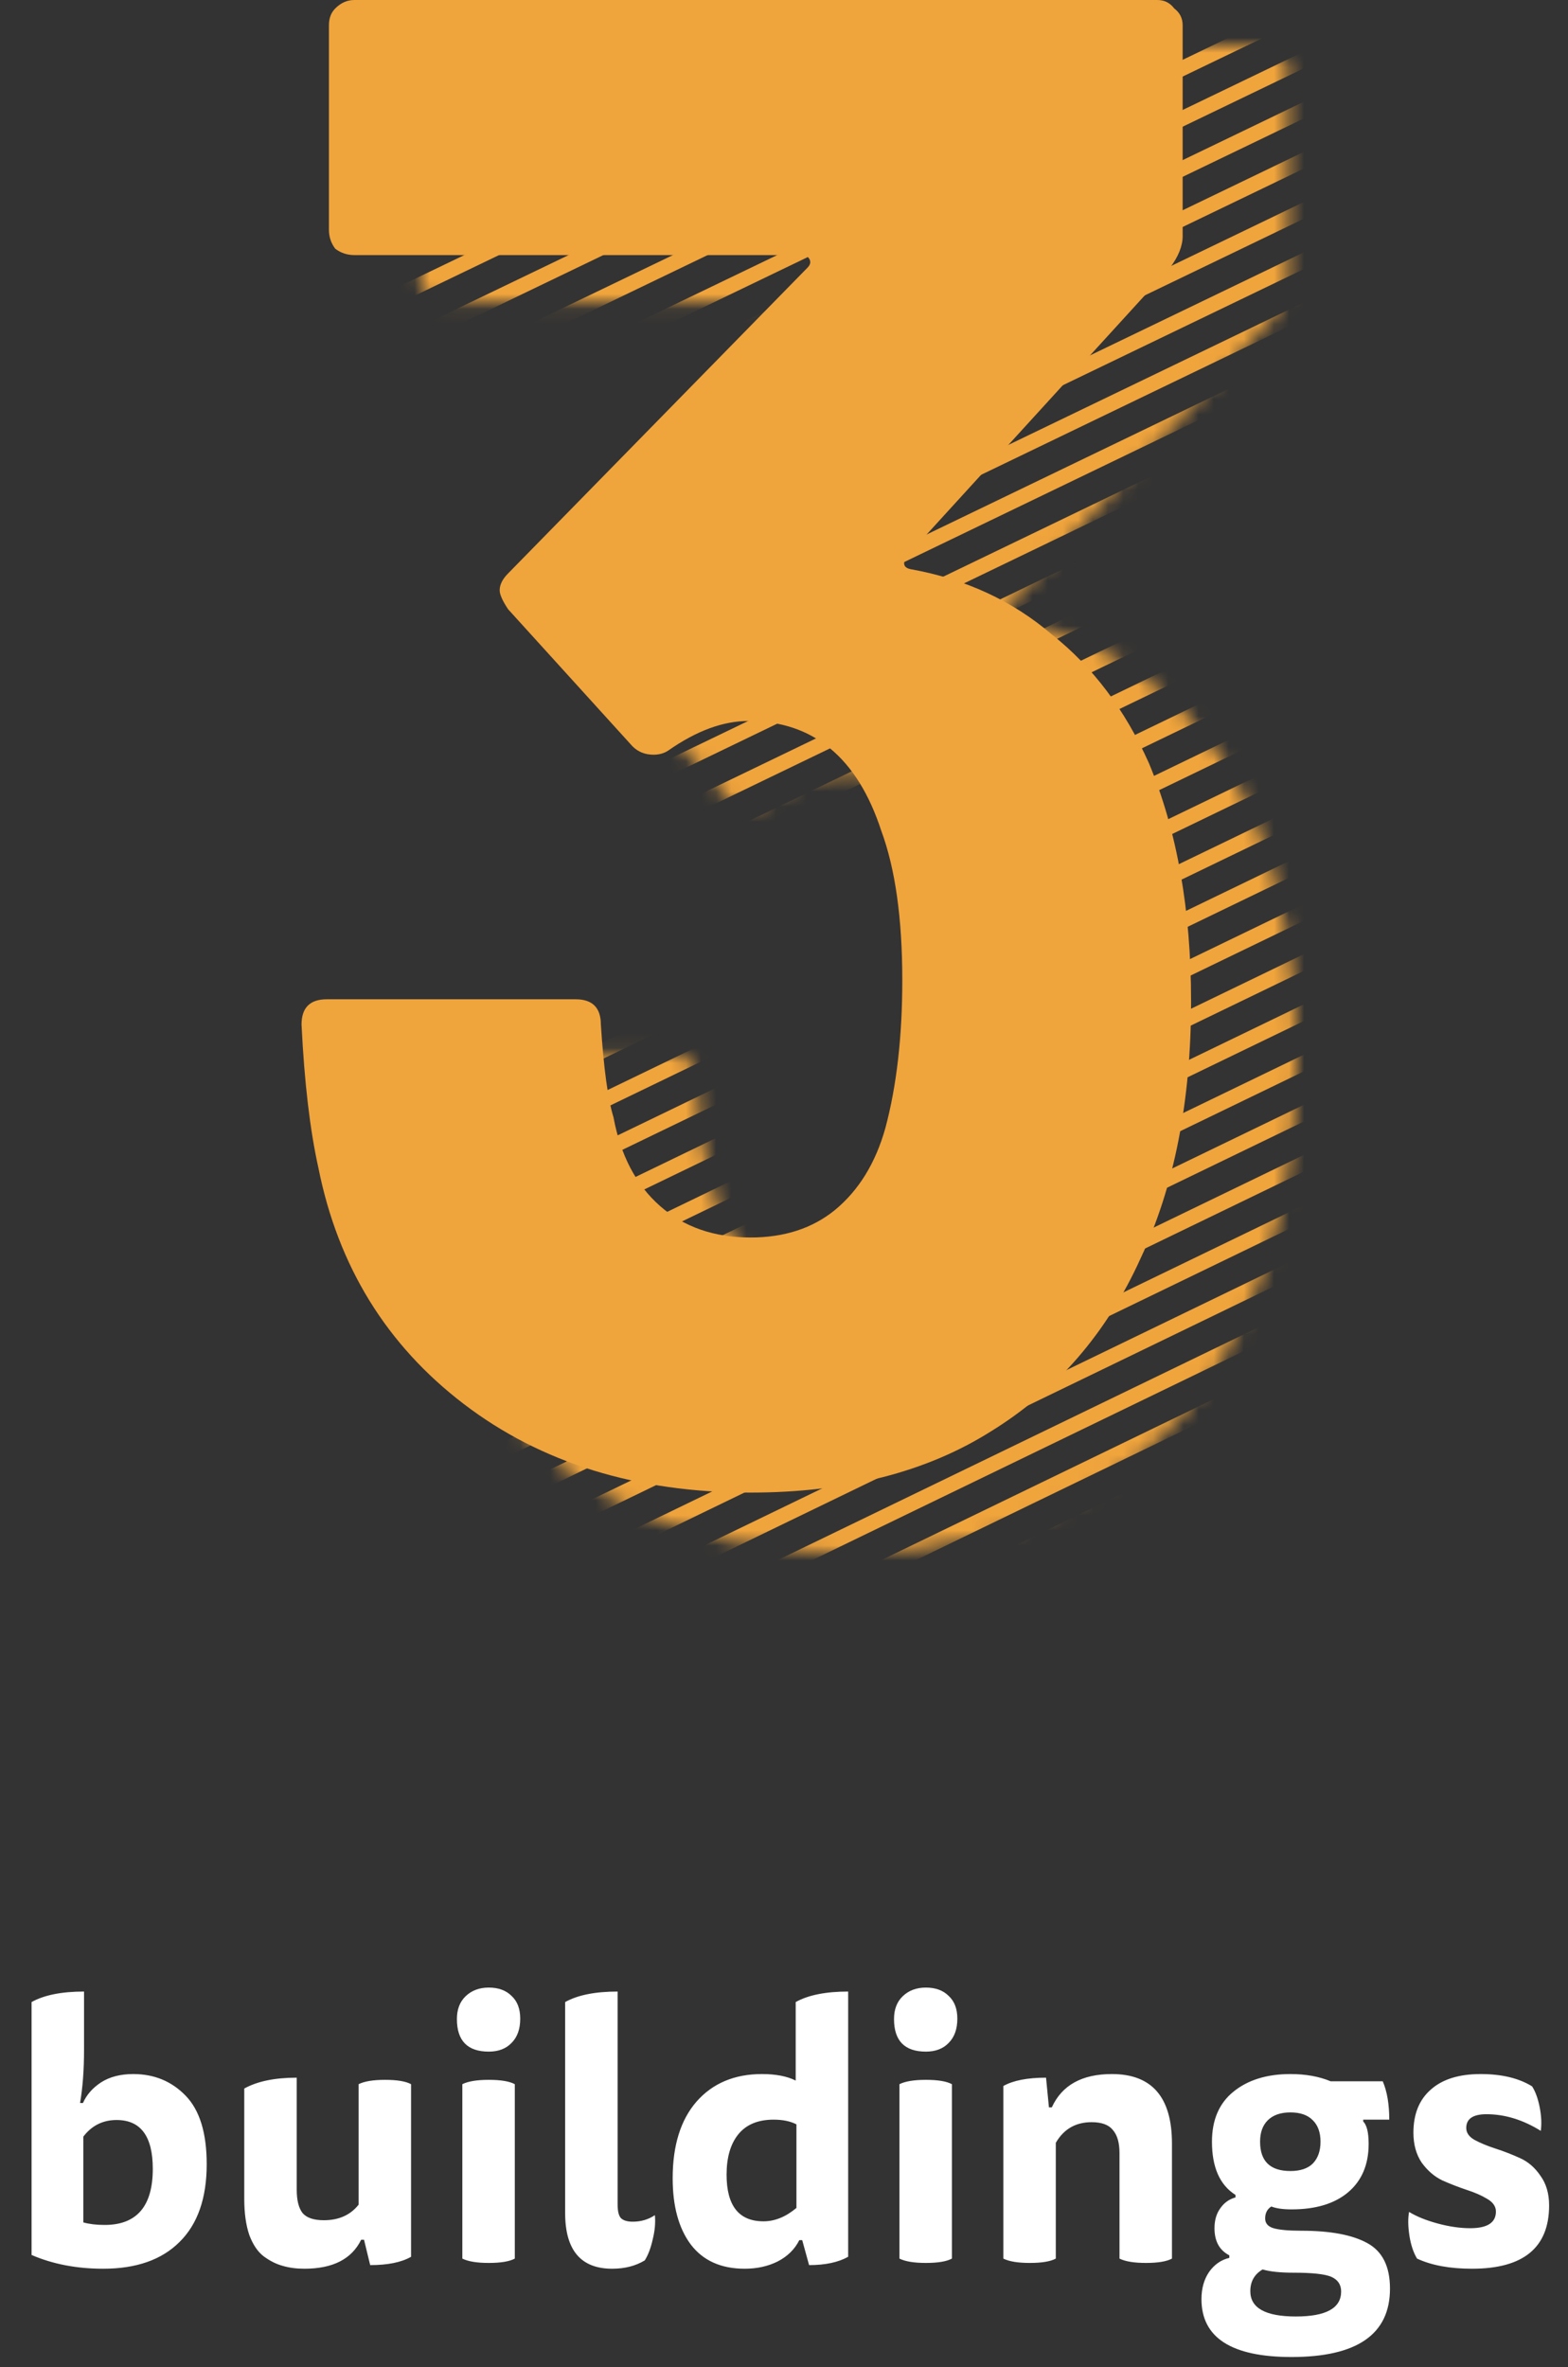
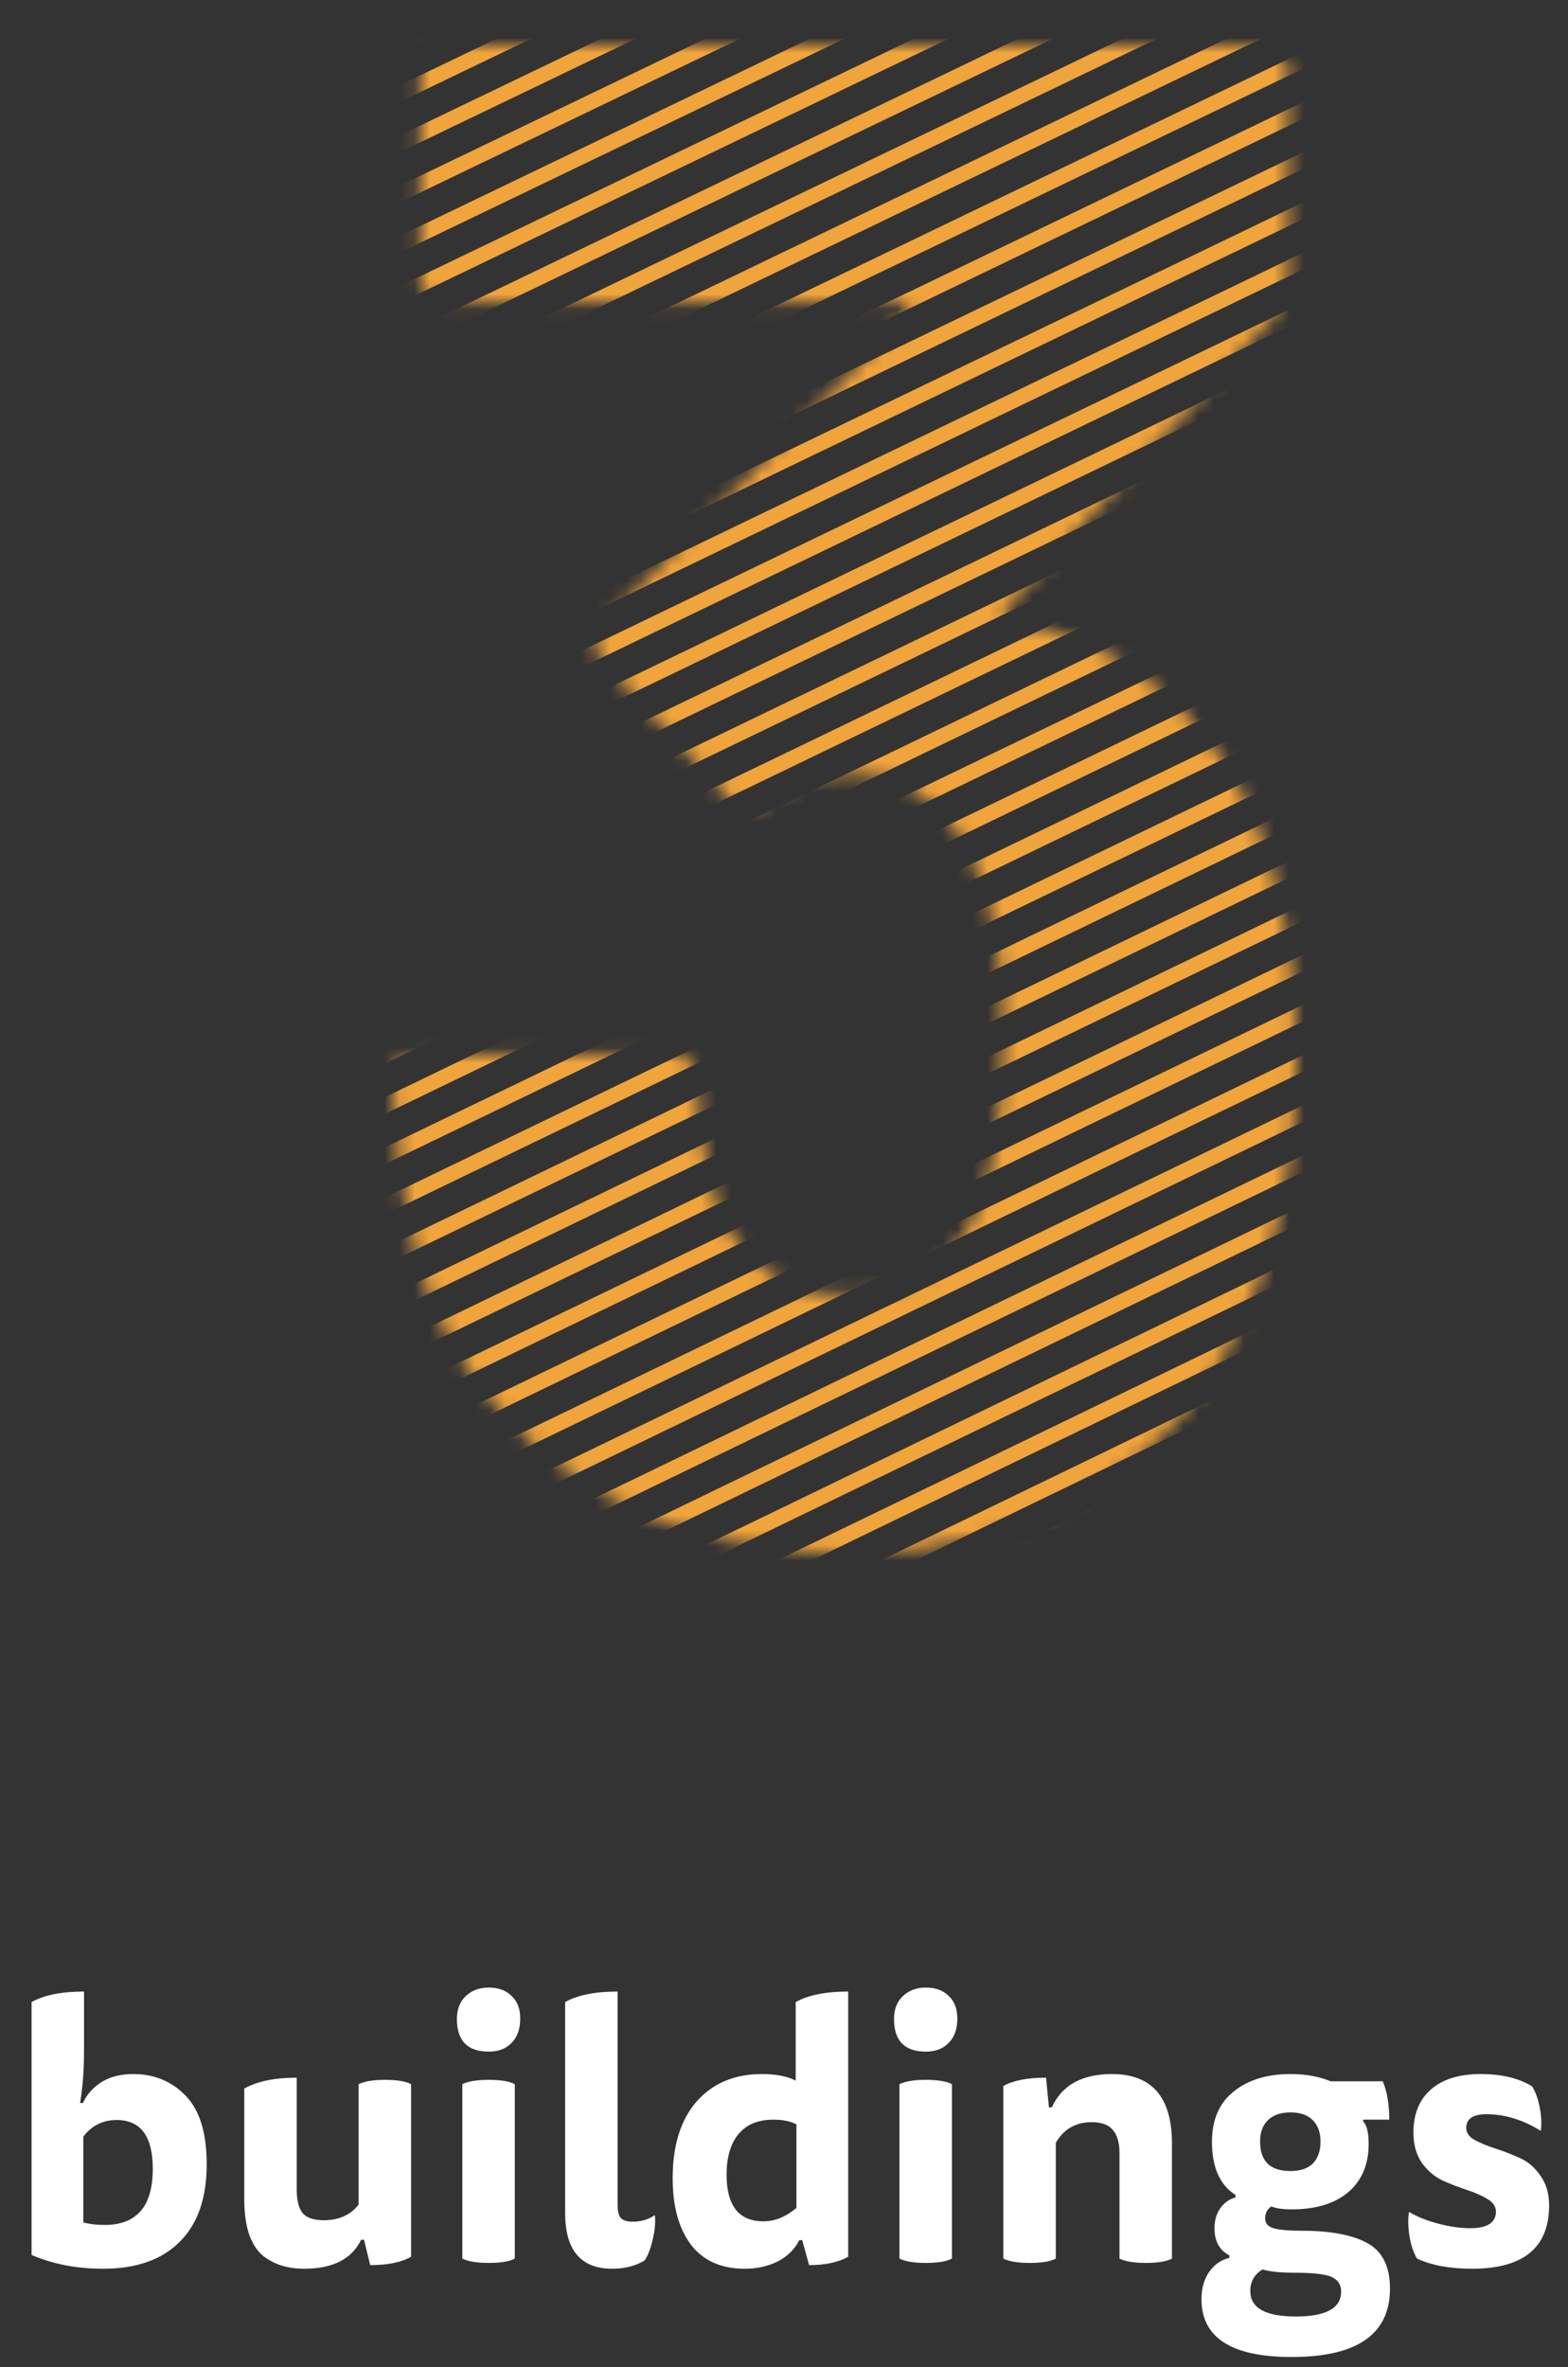
<svg xmlns="http://www.w3.org/2000/svg" width="104" height="157" viewBox="0 0 104 157" fill="none">
  <rect x="0" y="0" width="104" height="157" fill="#333333" stroke="none" />
  <mask id="mask0_62_6181" style="mask-type:alpha" maskUnits="userSpaceOnUse" x="26" y="3" width="60" height="100">
    <path d="M83.156 54.13C85.052 58.65 86 63.97 86 70.09C86 76.776 84.863 82.52 82.588 87.322C80.313 92.313 76.948 96.173 72.493 98.904C68.133 101.635 62.73 103 56.284 103C48.607 103 42.161 101.023 36.948 97.068C31.735 93.113 28.465 87.84 27.137 81.249C26.569 78.706 26.19 75.505 26 71.644C26 70.514 26.569 69.949 27.706 69.949H44.483C45.621 69.949 46.19 70.514 46.19 71.644C46.379 74.563 46.663 76.635 47.043 77.859C47.517 80.401 48.559 82.379 50.171 83.791C51.782 85.203 53.82 85.91 56.284 85.91C58.559 85.91 60.455 85.298 61.972 84.073C63.583 82.755 64.72 80.919 65.384 78.565C66.142 75.74 66.521 72.445 66.521 68.678C66.521 64.535 66.047 61.192 65.1 58.65C63.488 53.753 60.502 51.305 56.142 51.305C54.436 51.305 52.635 51.964 50.739 53.282C50.455 53.471 50.123 53.565 49.744 53.565C49.175 53.565 48.701 53.377 48.322 53L39.934 43.819C39.554 43.254 39.365 42.831 39.365 42.548C39.365 42.171 39.554 41.795 39.934 41.418L60.123 20.938C60.313 20.75 60.36 20.561 60.265 20.373C60.171 20.185 59.981 20.09 59.697 20.09H29.555C29.081 20.09 28.654 19.949 28.275 19.667C27.991 19.29 27.848 18.866 27.848 18.395V4.695C27.848 4.224 27.991 3.847 28.275 3.565C28.654 3.188 29.081 3 29.555 3H83.725C84.199 3 84.578 3.188 84.863 3.565C85.242 3.847 85.431 4.224 85.431 4.695V18.819C85.431 19.478 85.147 20.185 84.578 20.938L66.806 40.288C66.521 40.759 66.616 41.041 67.09 41.136C70.787 41.795 73.962 43.254 76.616 45.514C79.365 47.68 81.545 50.552 83.156 54.13Z" fill="#F0A43C" />
  </mask>
  <g mask="url(#mask0_62_6181)">
    <path d="M-164.903 -45.921L224.744 -231.5L845.642 19.751" stroke="#F0A43C" stroke-miterlimit="10" />
    <path d="M-164.903 -42.569L224.744 -228.19L844.283 22.53" stroke="#F0A43C" stroke-miterlimit="10" />
    <path d="M-164.903 -39.216L224.744 -224.88L842.924 25.289" stroke="#F0A43C" stroke-miterlimit="10" />
-     <path d="M-164.903 -35.864L224.744 -221.57L841.588 28.068" stroke="#F0A43C" stroke-miterlimit="10" />
    <path d="M-164.903 -32.511L224.744 -218.26L840.229 30.848" stroke="#F0A43C" stroke-miterlimit="10" />
    <path d="M-164.903 -29.159L224.744 -214.949L838.87 33.628" stroke="#F0A43C" stroke-miterlimit="10" />
    <path d="M-164.903 -25.806L224.744 -211.639L837.534 36.407" stroke="#F0A43C" stroke-miterlimit="10" />
    <path d="M-164.903 -22.453L224.744 -208.308L836.175 39.187" stroke="#F0A43C" stroke-miterlimit="10" />
    <path d="M-164.903 -19.101L224.744 -204.998L834.816 41.946" stroke="#F0A43C" stroke-miterlimit="10" />
    <path d="M-164.903 -15.748L224.744 -201.688L833.457 44.725" stroke="#F0A43C" stroke-miterlimit="10" />
    <path d="M-164.903 -12.396L224.744 -198.377L832.121 47.505" stroke="#F0A43C" stroke-miterlimit="10" />
    <path d="M-164.903 -9.043L224.744 -195.068L830.762 50.284" stroke="#F0A43C" stroke-miterlimit="10" />
    <path d="M-164.903 -5.691L224.744 -191.757L829.403 53.064" stroke="#F0A43C" stroke-miterlimit="10" />
    <path d="M-164.903 -2.338L224.744 -188.447L828.068 55.844" stroke="#F0A43C" stroke-miterlimit="10" />
    <path d="M-164.903 1.015L224.744 -185.137L826.709 58.623" stroke="#F0A43C" stroke-miterlimit="10" />
    <path d="M-164.903 4.367L224.744 -181.827L825.35 61.382" stroke="#F0A43C" stroke-miterlimit="10" />
    <path d="M-164.903 7.72L224.744 -178.516L824.014 64.162" stroke="#F0A43C" stroke-miterlimit="10" />
    <path d="M-164.903 11.072L224.744 -175.207L822.655 66.941" stroke="#F0A43C" stroke-miterlimit="10" />
    <path d="M-164.903 14.425L224.744 -171.897L821.296 69.721" stroke="#F0A43C" stroke-miterlimit="10" />
    <path d="M-164.903 17.777L224.744 -168.587L819.937 72.5" stroke="#F0A43C" stroke-miterlimit="10" />
    <path d="M-164.903 21.13L224.744 -165.276L818.601 75.28" stroke="#F0A43C" stroke-miterlimit="10" />
    <path d="M-164.903 24.483L224.744 -161.966L817.242 78.039" stroke="#F0A43C" stroke-miterlimit="10" />
    <path d="M-164.903 27.835L224.744 -158.656L815.883 80.818" stroke="#F0A43C" stroke-miterlimit="10" />
    <path d="M-164.903 31.188L224.744 -155.325L814.547 83.598" stroke="#F0A43C" stroke-miterlimit="10" />
    <path d="M-164.903 34.54L224.744 -152.015L813.188 86.377" stroke="#F0A43C" stroke-miterlimit="10" />
    <path d="M-164.903 37.893L224.744 -148.705L811.829 89.157" stroke="#F0A43C" stroke-miterlimit="10" />
    <path d="M-164.903 41.245L224.744 -145.395L810.494 91.937" stroke="#F0A43C" stroke-miterlimit="10" />
    <path d="M-164.903 44.598L224.744 -142.084L809.134 94.716" stroke="#F0A43C" stroke-miterlimit="10" />
    <path d="M-164.903 47.95L224.744 -138.774L807.776 97.475" stroke="#F0A43C" stroke-miterlimit="10" />
    <path d="M-164.903 51.303L224.744 -135.464L806.417 100.254" stroke="#F0A43C" stroke-miterlimit="10" />
    <path d="M-164.903 54.655L224.744 -132.154L805.081 103.034" stroke="#F0A43C" stroke-miterlimit="10" />
-     <path d="M-164.903 58.008L224.744 -128.844L803.722 105.814" stroke="#F0A43C" stroke-miterlimit="10" />
    <path d="M-164.903 61.361L224.744 -125.534L802.363 108.593" stroke="#F0A43C" stroke-miterlimit="10" />
    <path d="M-164.903 64.713L224.744 -122.224L801.027 111.373" stroke="#F0A43C" stroke-miterlimit="10" />
    <path d="M-164.903 68.066L224.744 -118.914L799.668 114.131" stroke="#F0A43C" stroke-miterlimit="10" />
    <path d="M-164.903 71.418L224.744 -115.603L798.309 116.911" stroke="#F0A43C" stroke-miterlimit="10" />
    <path d="M-164.903 74.771L224.744 -112.293L796.973 119.691" stroke="#F0A43C" stroke-miterlimit="10" />
    <path d="M-164.903 78.123L224.744 -108.983L795.614 122.47" stroke="#F0A43C" stroke-miterlimit="10" />
    <path d="M-164.903 81.476L224.744 -105.673L794.255 125.25" stroke="#F0A43C" stroke-miterlimit="10" />
    <path d="M-164.903 84.828L224.744 -102.342L792.896 128.03" stroke="#F0A43C" stroke-miterlimit="10" />
    <path d="M-164.903 88.181L224.744 -99.031L791.56 130.809" stroke="#F0A43C" stroke-miterlimit="10" />
    <path d="M-164.903 91.533L224.744 -95.722L790.202 133.568" stroke="#F0A43C" stroke-miterlimit="10" />
    <path d="M-164.903 94.886L224.744 -92.412L788.842 136.347" stroke="#F0A43C" stroke-miterlimit="10" />
    <path d="M-164.903 98.239L224.744 -89.101L787.507 139.127" stroke="#F0A43C" stroke-miterlimit="10" />
    <path d="M-164.903 101.591L224.744 -85.791L786.148 141.907" stroke="#F0A43C" stroke-miterlimit="10" />
    <path d="M-164.903 104.944L224.744 -82.481L784.789 144.686" stroke="#F0A43C" stroke-miterlimit="10" />
    <path d="M-164.903 108.296L224.744 -79.171L783.453 147.466" stroke="#F0A43C" stroke-miterlimit="10" />
    <path d="M-164.903 111.649L224.744 -75.861L782.094 150.224" stroke="#F0A43C" stroke-miterlimit="10" />
    <path d="M-164.903 115.001L224.744 -72.551L780.735 153.004" stroke="#F0A43C" stroke-miterlimit="10" />
    <path d="M-164.903 118.354L224.744 -69.241L779.399 155.784" stroke="#F0A43C" stroke-miterlimit="10" />
    <path d="M-164.903 121.707L224.744 -65.93L778.04 158.564" stroke="#F0A43C" stroke-miterlimit="10" />
    <path d="M-164.903 125.059L224.744 -62.62L776.681 161.343" stroke="#F0A43C" stroke-miterlimit="10" />
    <path d="M-164.903 128.412L224.744 -59.31L775.322 164.123" stroke="#F0A43C" stroke-miterlimit="10" />
    <path d="M-164.903 131.764L224.744 -56L773.987 166.902" stroke="#F0A43C" stroke-miterlimit="10" />
    <path d="M-164.903 135.117L224.744 -52.69L772.627 169.661" stroke="#F0A43C" stroke-miterlimit="10" />
    <path d="M-164.903 138.469L224.744 -49.359L771.269 172.44" stroke="#F0A43C" stroke-miterlimit="10" />
    <path d="M-164.903 141.822L224.744 -46.049L769.932 175.22" stroke="#F0A43C" stroke-miterlimit="10" />
    <path d="M-164.903 145.174L224.744 -42.738L768.574 178" stroke="#F0A43C" stroke-miterlimit="10" />
    <path d="M-164.903 148.527L224.744 -39.428L767.215 180.779" stroke="#F0A43C" stroke-miterlimit="10" />
    <path d="M-164.903 151.88L224.744 -36.118L765.879 183.559" stroke="#F0A43C" stroke-miterlimit="10" />
    <path d="M-164.903 155.232L224.744 -32.808L764.52 186.317" stroke="#F0A43C" stroke-miterlimit="10" />
    <path d="M-164.903 158.585L224.744 -29.498L763.161 189.097" stroke="#F0A43C" stroke-miterlimit="10" />
    <path d="M-164.903 161.937L224.744 -26.188L761.802 191.877" stroke="#F0A43C" stroke-miterlimit="10" />
    <path d="M-164.903 165.29L224.744 -22.878L760.466 194.656" stroke="#F0A43C" stroke-miterlimit="10" />
    <path d="M-164.903 168.642L224.744 -19.567L759.107 197.436" stroke="#F0A43C" stroke-miterlimit="10" />
    <path d="M-164.903 171.995L224.744 -16.257L757.748 200.216" stroke="#F0A43C" stroke-miterlimit="10" />
    <path d="M-164.903 175.347L224.744 -12.947L756.412 202.995" stroke="#F0A43C" stroke-miterlimit="10" />
    <path d="M-164.903 178.7L224.744 -9.637L755.053 205.754" stroke="#F0A43C" stroke-miterlimit="10" />
    <path d="M-164.903 182.053L224.744 -6.327L753.694 208.534" stroke="#F0A43C" stroke-miterlimit="10" />
    <path d="M-164.903 185.405L224.744 -3.017L752.359 211.313" stroke="#F0A43C" stroke-miterlimit="10" />
    <path d="M-164.903 188.758L224.744 0.293L751 214.093" stroke="#F0A43C" stroke-miterlimit="10" />
    <path d="M-164.903 192.11L224.744 3.624L749.641 216.872" stroke="#F0A43C" stroke-miterlimit="10" />
    <path d="M-164.903 195.463L224.744 6.935L748.282 219.652" stroke="#F0A43C" stroke-miterlimit="10" />
    <path d="M-164.903 198.815L224.744 10.245L746.946 222.411" stroke="#F0A43C" stroke-miterlimit="10" />
    <path d="M-164.903 202.168L224.744 13.555L745.587 225.19" stroke="#F0A43C" stroke-miterlimit="10" />
    <path d="M-164.903 205.52L224.744 16.865L744.228 227.97" stroke="#F0A43C" stroke-miterlimit="10" />
    <path d="M-164.903 208.873L224.744 20.175L742.892 230.75" stroke="#F0A43C" stroke-miterlimit="10" />
    <path d="M-164.903 212.226L224.744 23.485L741.533 233.529" stroke="#F0A43C" stroke-miterlimit="10" />
    <path d="M-164.903 215.578L224.744 26.795L740.174 236.309" stroke="#F0A43C" stroke-miterlimit="10" />
    <path d="M-164.903 218.931L224.744 30.105L738.838 239.088" stroke="#F0A43C" stroke-miterlimit="10" />
    <path d="M-164.903 222.283L224.744 33.416L737.479 241.847" stroke="#F0A43C" stroke-miterlimit="10" />
    <path d="M-164.903 225.636L224.744 36.726L736.12 244.626" stroke="#F0A43C" stroke-miterlimit="10" />
-     <path d="M-164.903 228.988L224.744 40.036L734.761 247.406" stroke="#F0A43C" stroke-miterlimit="10" />
    <path d="M-164.903 232.341L224.744 43.346L733.425 250.186" stroke="#F0A43C" stroke-miterlimit="10" />
    <path d="M-164.903 235.693L224.744 46.656L732.067 252.965" stroke="#F0A43C" stroke-miterlimit="10" />
    <path d="M-164.903 239.046L224.744 49.966L730.708 255.745" stroke="#F0A43C" stroke-miterlimit="10" />
    <path d="M-164.903 242.398L224.744 53.276L729.372 258.503" stroke="#F0A43C" stroke-miterlimit="10" />
-     <path d="M-164.903 245.751L224.744 56.608L728.013 261.283" stroke="#F0A43C" stroke-miterlimit="10" />
+     <path d="M-164.903 245.751L728.013 261.283" stroke="#F0A43C" stroke-miterlimit="10" />
    <path d="M-164.903 249.104L224.744 59.918L726.654 264.063" stroke="#F0A43C" stroke-miterlimit="10" />
    <path d="M-164.903 252.456L224.744 63.228L725.318 266.842" stroke="#F0A43C" stroke-miterlimit="10" />
    <path d="M-164.903 255.809L224.744 66.538L723.959 269.622" stroke="#F0A43C" stroke-miterlimit="10" />
    <path d="M-164.903 259.161L224.744 69.848L722.6 272.402" stroke="#F0A43C" stroke-miterlimit="10" />
    <path d="M-164.903 262.514L224.744 73.158L721.241 275.181" stroke="#F0A43C" stroke-miterlimit="10" />
    <path d="M-164.903 265.866L224.744 76.468L719.905 277.94" stroke="#F0A43C" stroke-miterlimit="10" />
    <path d="M-164.903 269.219L224.744 79.779L718.546 280.72" stroke="#F0A43C" stroke-miterlimit="10" />
    <path d="M-164.903 272.571L224.744 83.088L717.187 283.499" stroke="#F0A43C" stroke-miterlimit="10" />
    <path d="M-164.903 275.924L224.744 86.399L715.851 286.279" stroke="#F0A43C" stroke-miterlimit="10" />
    <path d="M-164.903 279.277L224.744 89.709L714.492 289.058" stroke="#F0A43C" stroke-miterlimit="10" />
    <path d="M-164.903 282.629L224.744 93.019L713.134 291.838" stroke="#F0A43C" stroke-miterlimit="10" />
    <path d="M-164.903 285.982L224.744 96.329L711.798 294.596" stroke="#F0A43C" stroke-miterlimit="10" />
    <path d="M-164.903 289.334L224.744 99.639L710.439 297.376" stroke="#F0A43C" stroke-miterlimit="10" />
    <path d="M-164.903 292.687L224.744 102.949L709.08 300.156" stroke="#F0A43C" stroke-miterlimit="10" />
  </g>
-   <path d="M76.204 50.619C78.068 55.093 79 60.36 79 66.419C79 73.038 77.882 78.725 75.645 83.479C73.408 88.419 70.099 92.242 65.718 94.945C61.431 97.648 56.118 99 49.78 99C42.23 99 35.892 97.042 30.765 93.127C25.639 89.212 22.423 83.992 21.119 77.466C20.559 74.949 20.186 71.78 20 67.958C20 66.839 20.559 66.28 21.678 66.28H38.175C39.294 66.28 39.853 66.839 39.853 67.958C40.039 70.847 40.319 72.898 40.692 74.11C41.158 76.627 42.183 78.585 43.768 79.983C45.352 81.381 47.356 82.081 49.78 82.081C52.017 82.081 53.881 81.475 55.372 80.263C56.957 78.958 58.075 77.14 58.727 74.809C59.473 72.013 59.846 68.75 59.846 65.021C59.846 60.919 59.38 57.61 58.448 55.093C56.863 50.246 53.927 47.822 49.64 47.822C47.962 47.822 46.191 48.475 44.327 49.78C44.047 49.966 43.721 50.059 43.348 50.059C42.789 50.059 42.323 49.873 41.95 49.5L33.701 40.411C33.329 39.852 33.142 39.432 33.142 39.153C33.142 38.78 33.329 38.407 33.701 38.034L53.554 17.759C53.741 17.572 53.788 17.386 53.694 17.199C53.601 17.013 53.415 16.919 53.135 16.919H23.495C23.029 16.919 22.61 16.78 22.237 16.5C21.957 16.127 21.817 15.708 21.817 15.242V1.678C21.817 1.212 21.957 0.839 22.237 0.559C22.61 0.186 23.029 0 23.495 0H76.763C77.229 0 77.602 0.186 77.882 0.559C78.254 0.839 78.441 1.212 78.441 1.678V15.661C78.441 16.314 78.161 17.013 77.602 17.759L60.126 36.915C59.846 37.381 59.939 37.661 60.405 37.754C64.04 38.407 67.163 39.852 69.772 42.089C72.475 44.233 74.619 47.076 76.204 50.619Z" fill="#F0A43C" />
  <path d="M5.31 139.488H5.502C5.742 138.944 6.142 138.488 6.702 138.12C7.278 137.752 7.99 137.568 8.838 137.568C10.23 137.568 11.39 138.048 12.318 139.008C13.246 139.968 13.71 141.48 13.71 143.544C13.71 145.8 13.11 147.52 11.91 148.704C10.726 149.888 9.038 150.48 6.846 150.48C5.086 150.48 3.502 150.176 2.094 149.568V132.792C2.926 132.328 4.086 132.096 5.574 132.096V135.96C5.574 137.288 5.486 138.464 5.31 139.488ZM5.526 141.72V147.408C5.926 147.52 6.398 147.576 6.942 147.576C9.07 147.576 10.134 146.336 10.134 143.856C10.134 141.696 9.334 140.616 7.734 140.616C6.822 140.616 6.086 140.984 5.526 141.72ZM24.145 148.56H23.953C23.329 149.84 22.073 150.48 20.185 150.48C19.657 150.48 19.177 150.416 18.745 150.288C18.329 150.176 17.913 149.968 17.497 149.664C17.097 149.36 16.777 148.888 16.537 148.248C16.313 147.592 16.201 146.792 16.201 145.848V138.528C17.065 138.048 18.225 137.808 19.681 137.808V145.248C19.681 145.936 19.809 146.448 20.065 146.784C20.337 147.104 20.809 147.264 21.481 147.264C22.473 147.264 23.241 146.92 23.785 146.232V138.24C24.169 138.048 24.753 137.952 25.537 137.952C26.337 137.952 26.913 138.048 27.265 138.24V149.688C26.625 150.056 25.721 150.24 24.553 150.24L24.145 148.56ZM30.665 149.808V138.24C31.049 138.048 31.633 137.952 32.417 137.952C33.217 137.952 33.793 138.048 34.145 138.24V149.808C33.793 150 33.217 150.096 32.417 150.096C31.633 150.096 31.049 150 30.665 149.808ZM32.417 131.832C33.057 131.832 33.561 132.016 33.929 132.384C34.313 132.736 34.505 133.24 34.505 133.896C34.505 134.584 34.313 135.12 33.929 135.504C33.561 135.888 33.057 136.08 32.417 136.08C31.009 136.08 30.305 135.36 30.305 133.92C30.305 133.28 30.497 132.776 30.881 132.408C31.281 132.024 31.793 131.832 32.417 131.832ZM42.764 149.928C42.156 150.296 41.436 150.48 40.604 150.48C38.524 150.48 37.484 149.248 37.484 146.784V132.792C38.316 132.328 39.476 132.096 40.964 132.096V146.208C40.964 146.656 41.036 146.96 41.18 147.12C41.34 147.28 41.604 147.36 41.972 147.36C42.516 147.36 43.004 147.216 43.436 146.928C43.484 147.424 43.436 147.96 43.292 148.536C43.164 149.112 42.988 149.576 42.764 149.928ZM52.776 138V132.792C53.608 132.328 54.768 132.096 56.256 132.096V149.688C55.6 150.056 54.736 150.24 53.664 150.24L53.208 148.584H53.016C52.712 149.192 52.232 149.664 51.576 150C50.936 150.32 50.208 150.48 49.392 150.48C47.824 150.48 46.632 149.944 45.816 148.872C45.016 147.8 44.616 146.336 44.616 144.48C44.616 142.304 45.144 140.608 46.2 139.392C47.272 138.176 48.72 137.568 50.544 137.568C51.456 137.568 52.2 137.712 52.776 138ZM52.824 146.448V140.904C52.424 140.696 51.92 140.592 51.312 140.592C50.272 140.592 49.488 140.92 48.96 141.576C48.448 142.216 48.192 143.104 48.192 144.24C48.192 146.304 49.008 147.336 50.64 147.336C51.392 147.336 52.12 147.04 52.824 146.448ZM59.657 149.808V138.24C60.041 138.048 60.625 137.952 61.409 137.952C62.209 137.952 62.785 138.048 63.137 138.24V149.808C62.785 150 62.209 150.096 61.409 150.096C60.625 150.096 60.041 150 59.657 149.808ZM61.409 131.832C62.049 131.832 62.553 132.016 62.921 132.384C63.305 132.736 63.497 133.24 63.497 133.896C63.497 134.584 63.305 135.12 62.921 135.504C62.553 135.888 62.049 136.08 61.409 136.08C60.001 136.08 59.297 135.36 59.297 133.92C59.297 133.28 59.489 132.776 59.873 132.408C60.273 132.024 60.785 131.832 61.409 131.832ZM70.028 142.128V149.808C69.676 150 69.1 150.096 68.3 150.096C67.516 150.096 66.932 150 66.548 149.808V138.36C67.204 137.992 68.148 137.808 69.38 137.808L69.572 139.776H69.764C70.436 138.304 71.764 137.568 73.748 137.568C76.404 137.568 77.732 139.104 77.732 142.176V149.808C77.38 150 76.804 150.096 76.004 150.096C75.22 150.096 74.636 150 74.252 149.808V142.8C74.252 142.128 74.108 141.624 73.82 141.288C73.548 140.936 73.076 140.76 72.404 140.76C71.348 140.76 70.556 141.216 70.028 142.128ZM81.945 145.752V145.584C80.905 144.928 80.385 143.752 80.385 142.056C80.385 140.616 80.857 139.512 81.801 138.744C82.761 137.96 84.025 137.568 85.593 137.568C86.601 137.568 87.489 137.728 88.257 138.048H91.713C92.001 138.72 92.145 139.568 92.145 140.592H90.417V140.712C90.657 140.952 90.777 141.448 90.777 142.2C90.777 143.576 90.321 144.648 89.409 145.416C88.513 146.168 87.265 146.544 85.665 146.544C85.089 146.544 84.641 146.48 84.321 146.352C84.049 146.528 83.913 146.792 83.913 147.144C83.913 147.464 84.097 147.68 84.465 147.792C84.849 147.904 85.465 147.96 86.313 147.96C88.233 147.96 89.689 148.232 90.681 148.776C91.689 149.32 92.193 150.328 92.193 151.8C92.193 154.824 90.017 156.336 85.665 156.336C81.681 156.336 79.689 155.056 79.689 152.496C79.689 151.792 79.857 151.192 80.193 150.696C80.545 150.2 80.993 149.888 81.537 149.76V149.592C80.881 149.256 80.553 148.656 80.553 147.792C80.553 147.264 80.681 146.824 80.937 146.472C81.193 146.104 81.529 145.864 81.945 145.752ZM85.809 150.744C84.913 150.744 84.225 150.672 83.745 150.528C83.201 150.848 82.929 151.328 82.929 151.968C82.929 153.088 83.937 153.648 85.953 153.648C87.953 153.648 88.953 153.096 88.953 151.992C88.953 151.528 88.729 151.2 88.281 151.008C87.849 150.832 87.025 150.744 85.809 150.744ZM83.577 142.056C83.577 143.352 84.249 144 85.593 144C86.249 144 86.745 143.832 87.081 143.496C87.417 143.144 87.585 142.664 87.585 142.056C87.585 141.432 87.409 140.952 87.057 140.616C86.721 140.28 86.233 140.112 85.593 140.112C84.937 140.112 84.433 140.288 84.081 140.64C83.745 140.976 83.577 141.448 83.577 142.056ZM93.459 146.712C93.955 147.016 94.587 147.272 95.355 147.48C96.123 147.688 96.843 147.792 97.515 147.792C98.651 147.792 99.219 147.424 99.219 146.688C99.219 146.352 99.027 146.072 98.643 145.848C98.275 145.624 97.819 145.424 97.275 145.248C96.747 145.072 96.211 144.864 95.667 144.624C95.139 144.368 94.683 143.976 94.299 143.448C93.931 142.904 93.747 142.24 93.747 141.456C93.747 140.224 94.131 139.272 94.899 138.6C95.667 137.912 96.771 137.568 98.211 137.568C99.603 137.568 100.739 137.84 101.619 138.384C101.843 138.736 102.011 139.2 102.123 139.776C102.235 140.352 102.259 140.872 102.195 141.336C101.011 140.6 99.811 140.232 98.595 140.232C97.699 140.232 97.251 140.536 97.251 141.144C97.251 141.464 97.435 141.728 97.803 141.936C98.187 142.144 98.651 142.336 99.195 142.512C99.739 142.688 100.275 142.896 100.803 143.136C101.347 143.376 101.803 143.768 102.171 144.312C102.555 144.84 102.747 145.496 102.747 146.28C102.747 149.08 101.043 150.48 97.635 150.48C96.163 150.48 94.947 150.256 93.987 149.808C93.747 149.408 93.579 148.904 93.483 148.296C93.387 147.672 93.379 147.144 93.459 146.712Z" fill="white" />
</svg>